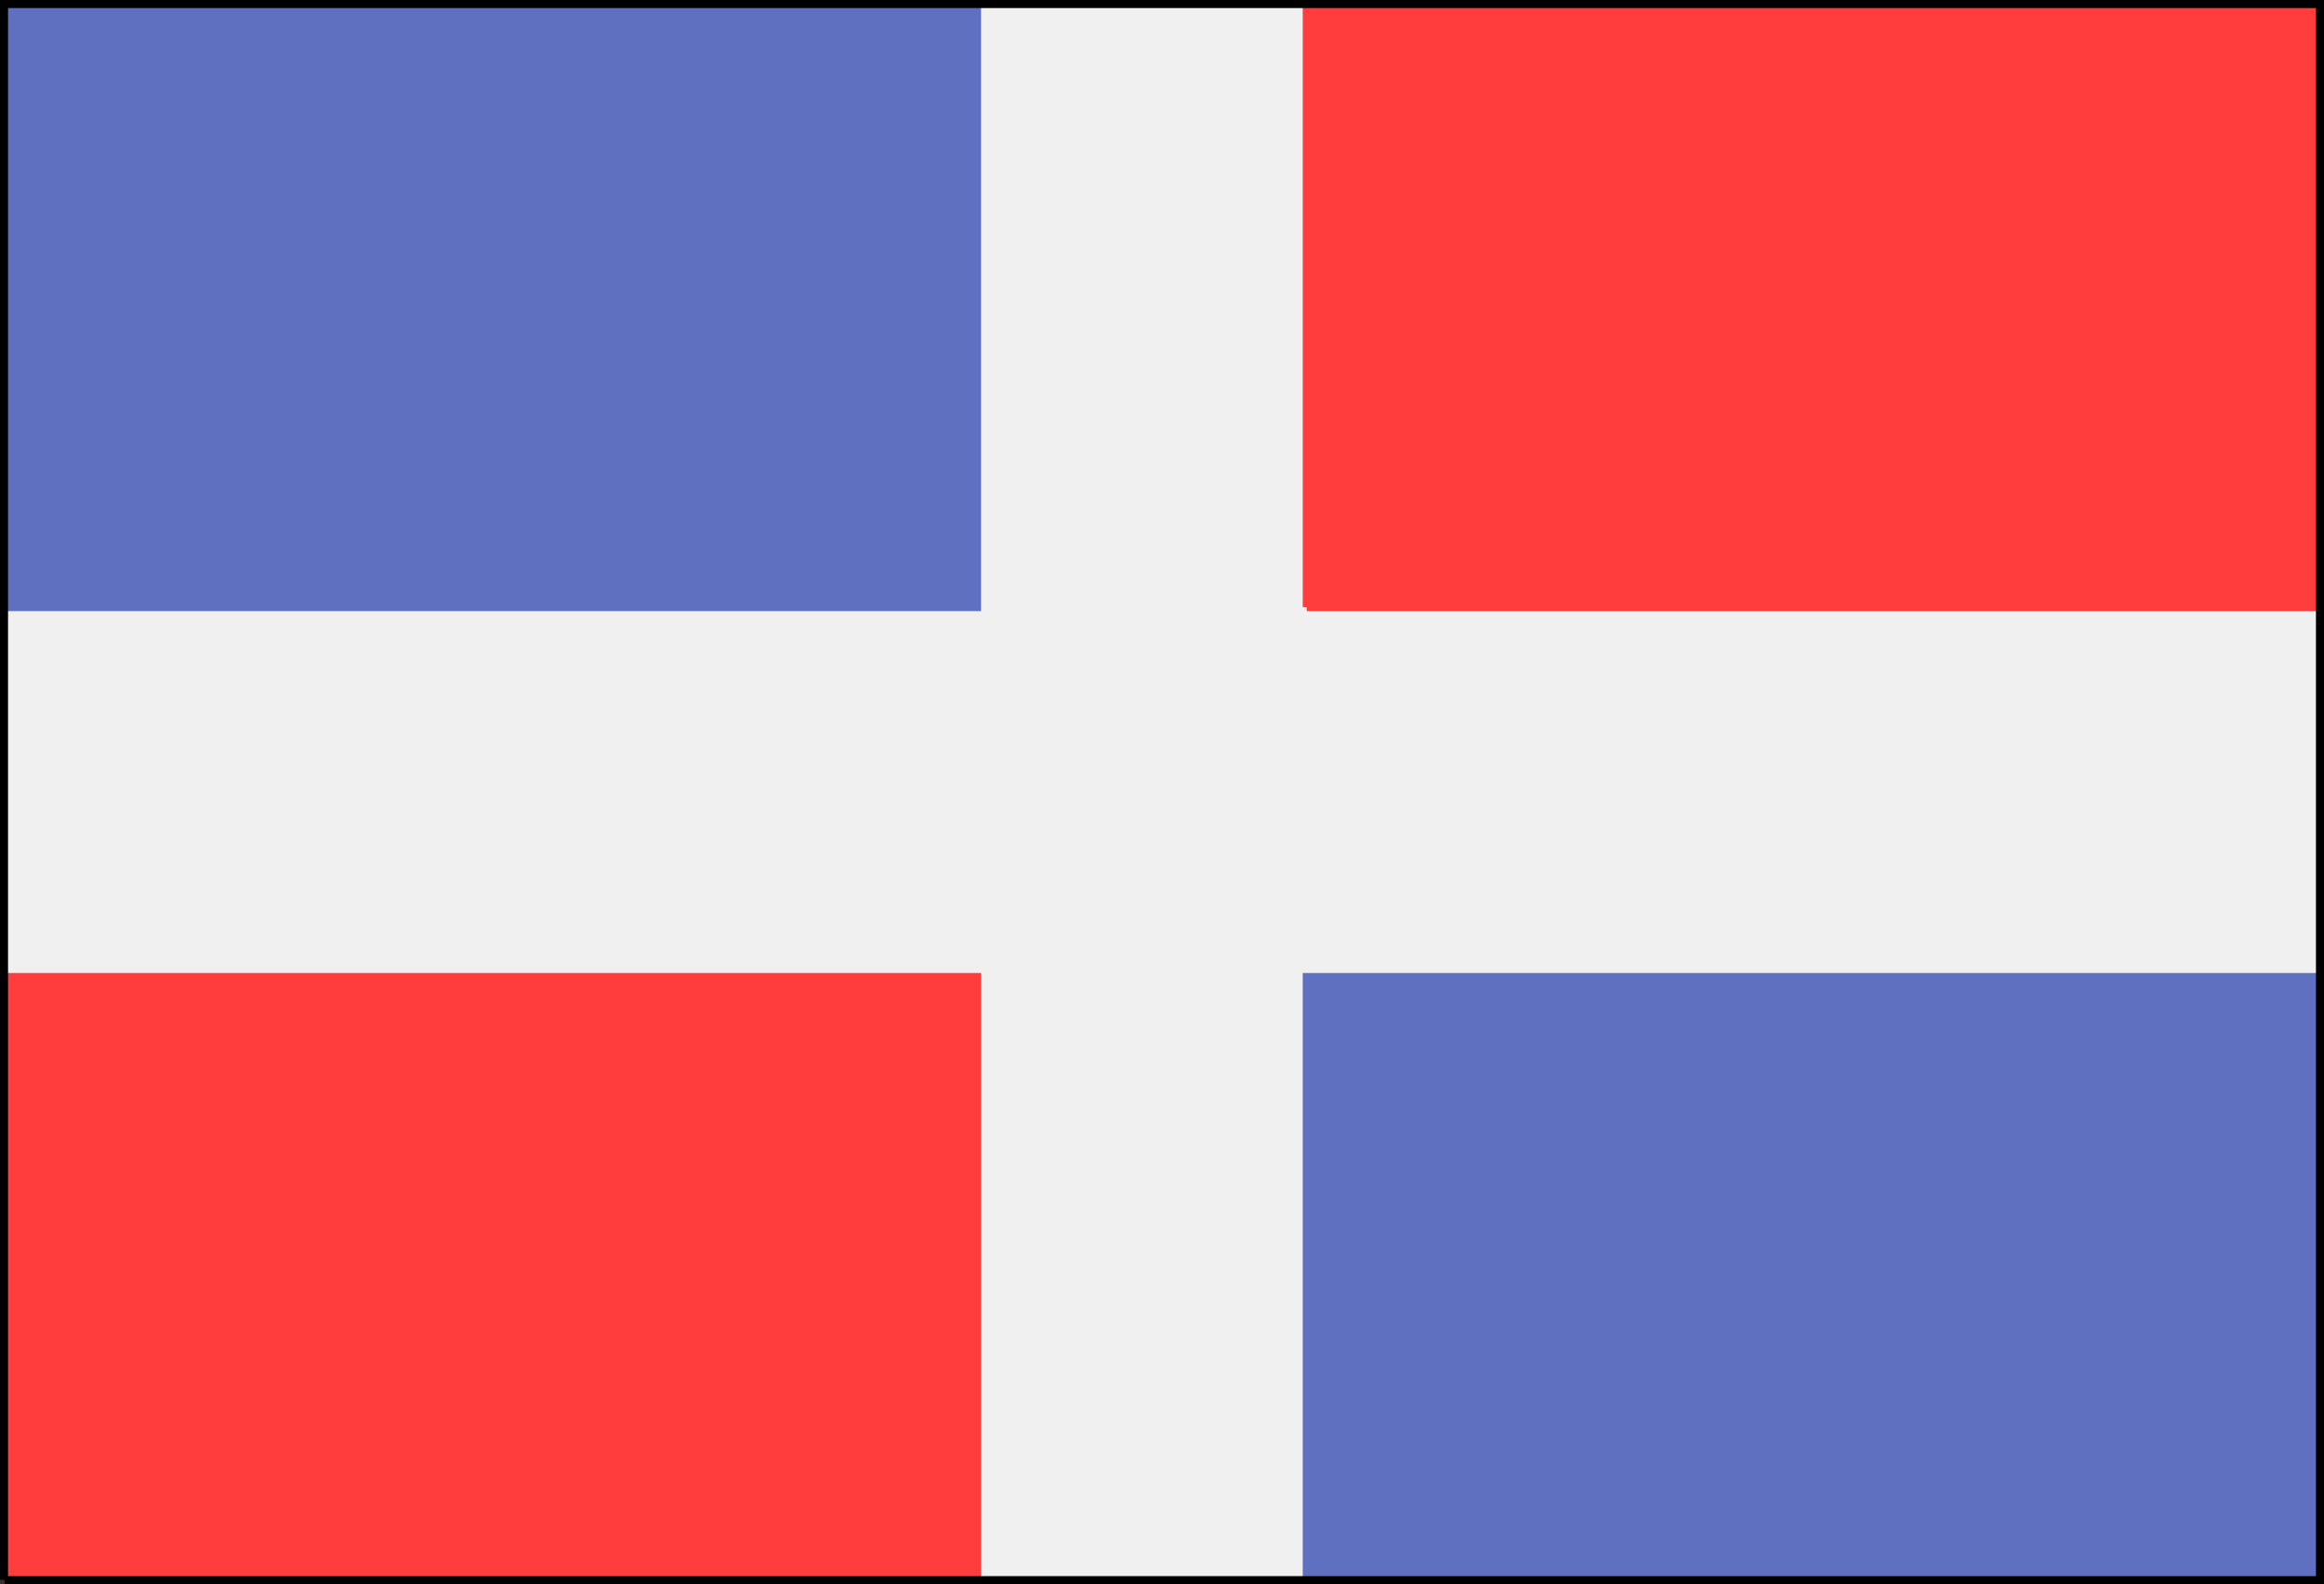
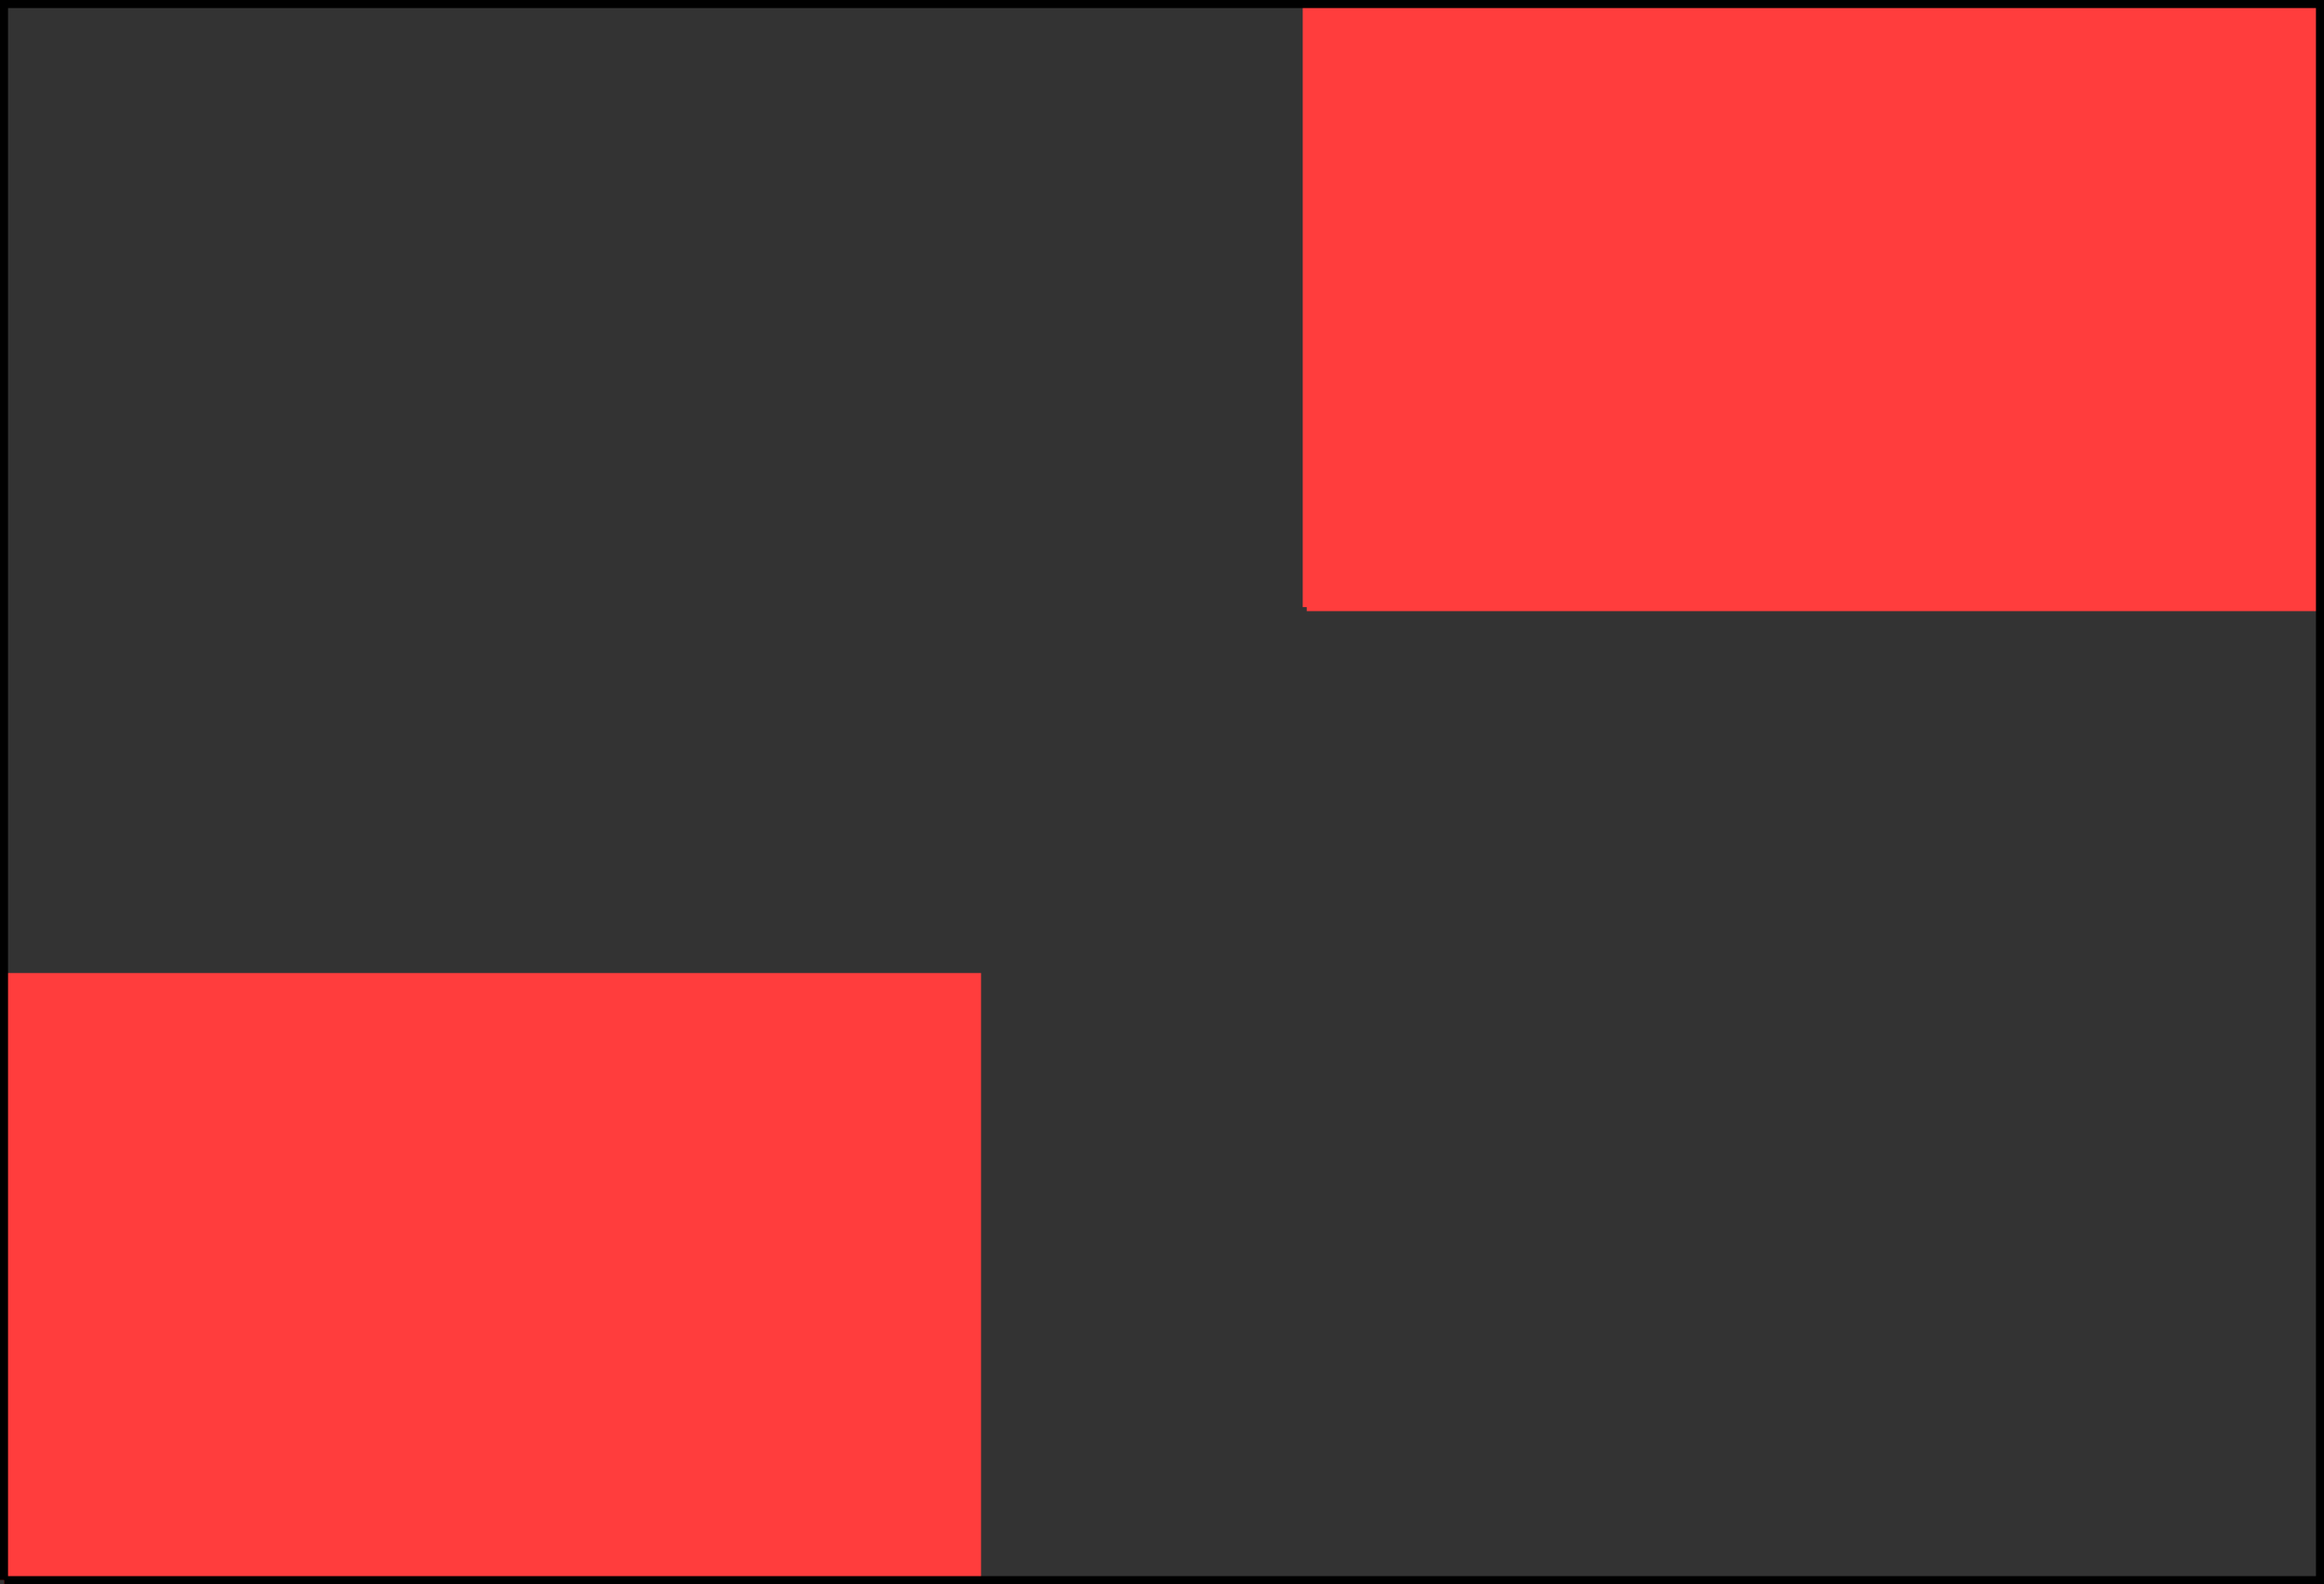
<svg xmlns="http://www.w3.org/2000/svg" width="289" height="197" version="1.2">
  <rect width="100%" height="100%" fill="#333333" stroke="none" />
  <g fill="none" fill-rule="evenodd" stroke="#000" stroke-miterlimit="2" font-family="'Sans Serif'" font-size="12.5" font-weight="400">
-     <path fill="#f0f0f0" stroke="#f0f0f0" d="M.5 196.5V.5h288v196H.5" vector-effect="non-scaling-stroke" />
    <path fill="#ff3d3d" stroke="#ff3d3d" d="M162.5 75.5V.5h126v75h-126" vector-effect="non-scaling-stroke" />
-     <path fill="#6070c1" stroke="#6070c1" d="M162.5 196.5v-75h126v75h-126M.5 75.5V.5h121v75H.5" vector-effect="non-scaling-stroke" />
    <path fill="#ff3d3d" stroke="#ff3d3d" d="M.5 196.5v-75h121v75H.5" vector-effect="non-scaling-stroke" />
    <path d="M.5 196.5V.5h288v196H.5" vector-effect="non-scaling-stroke" />
  </g>
</svg>